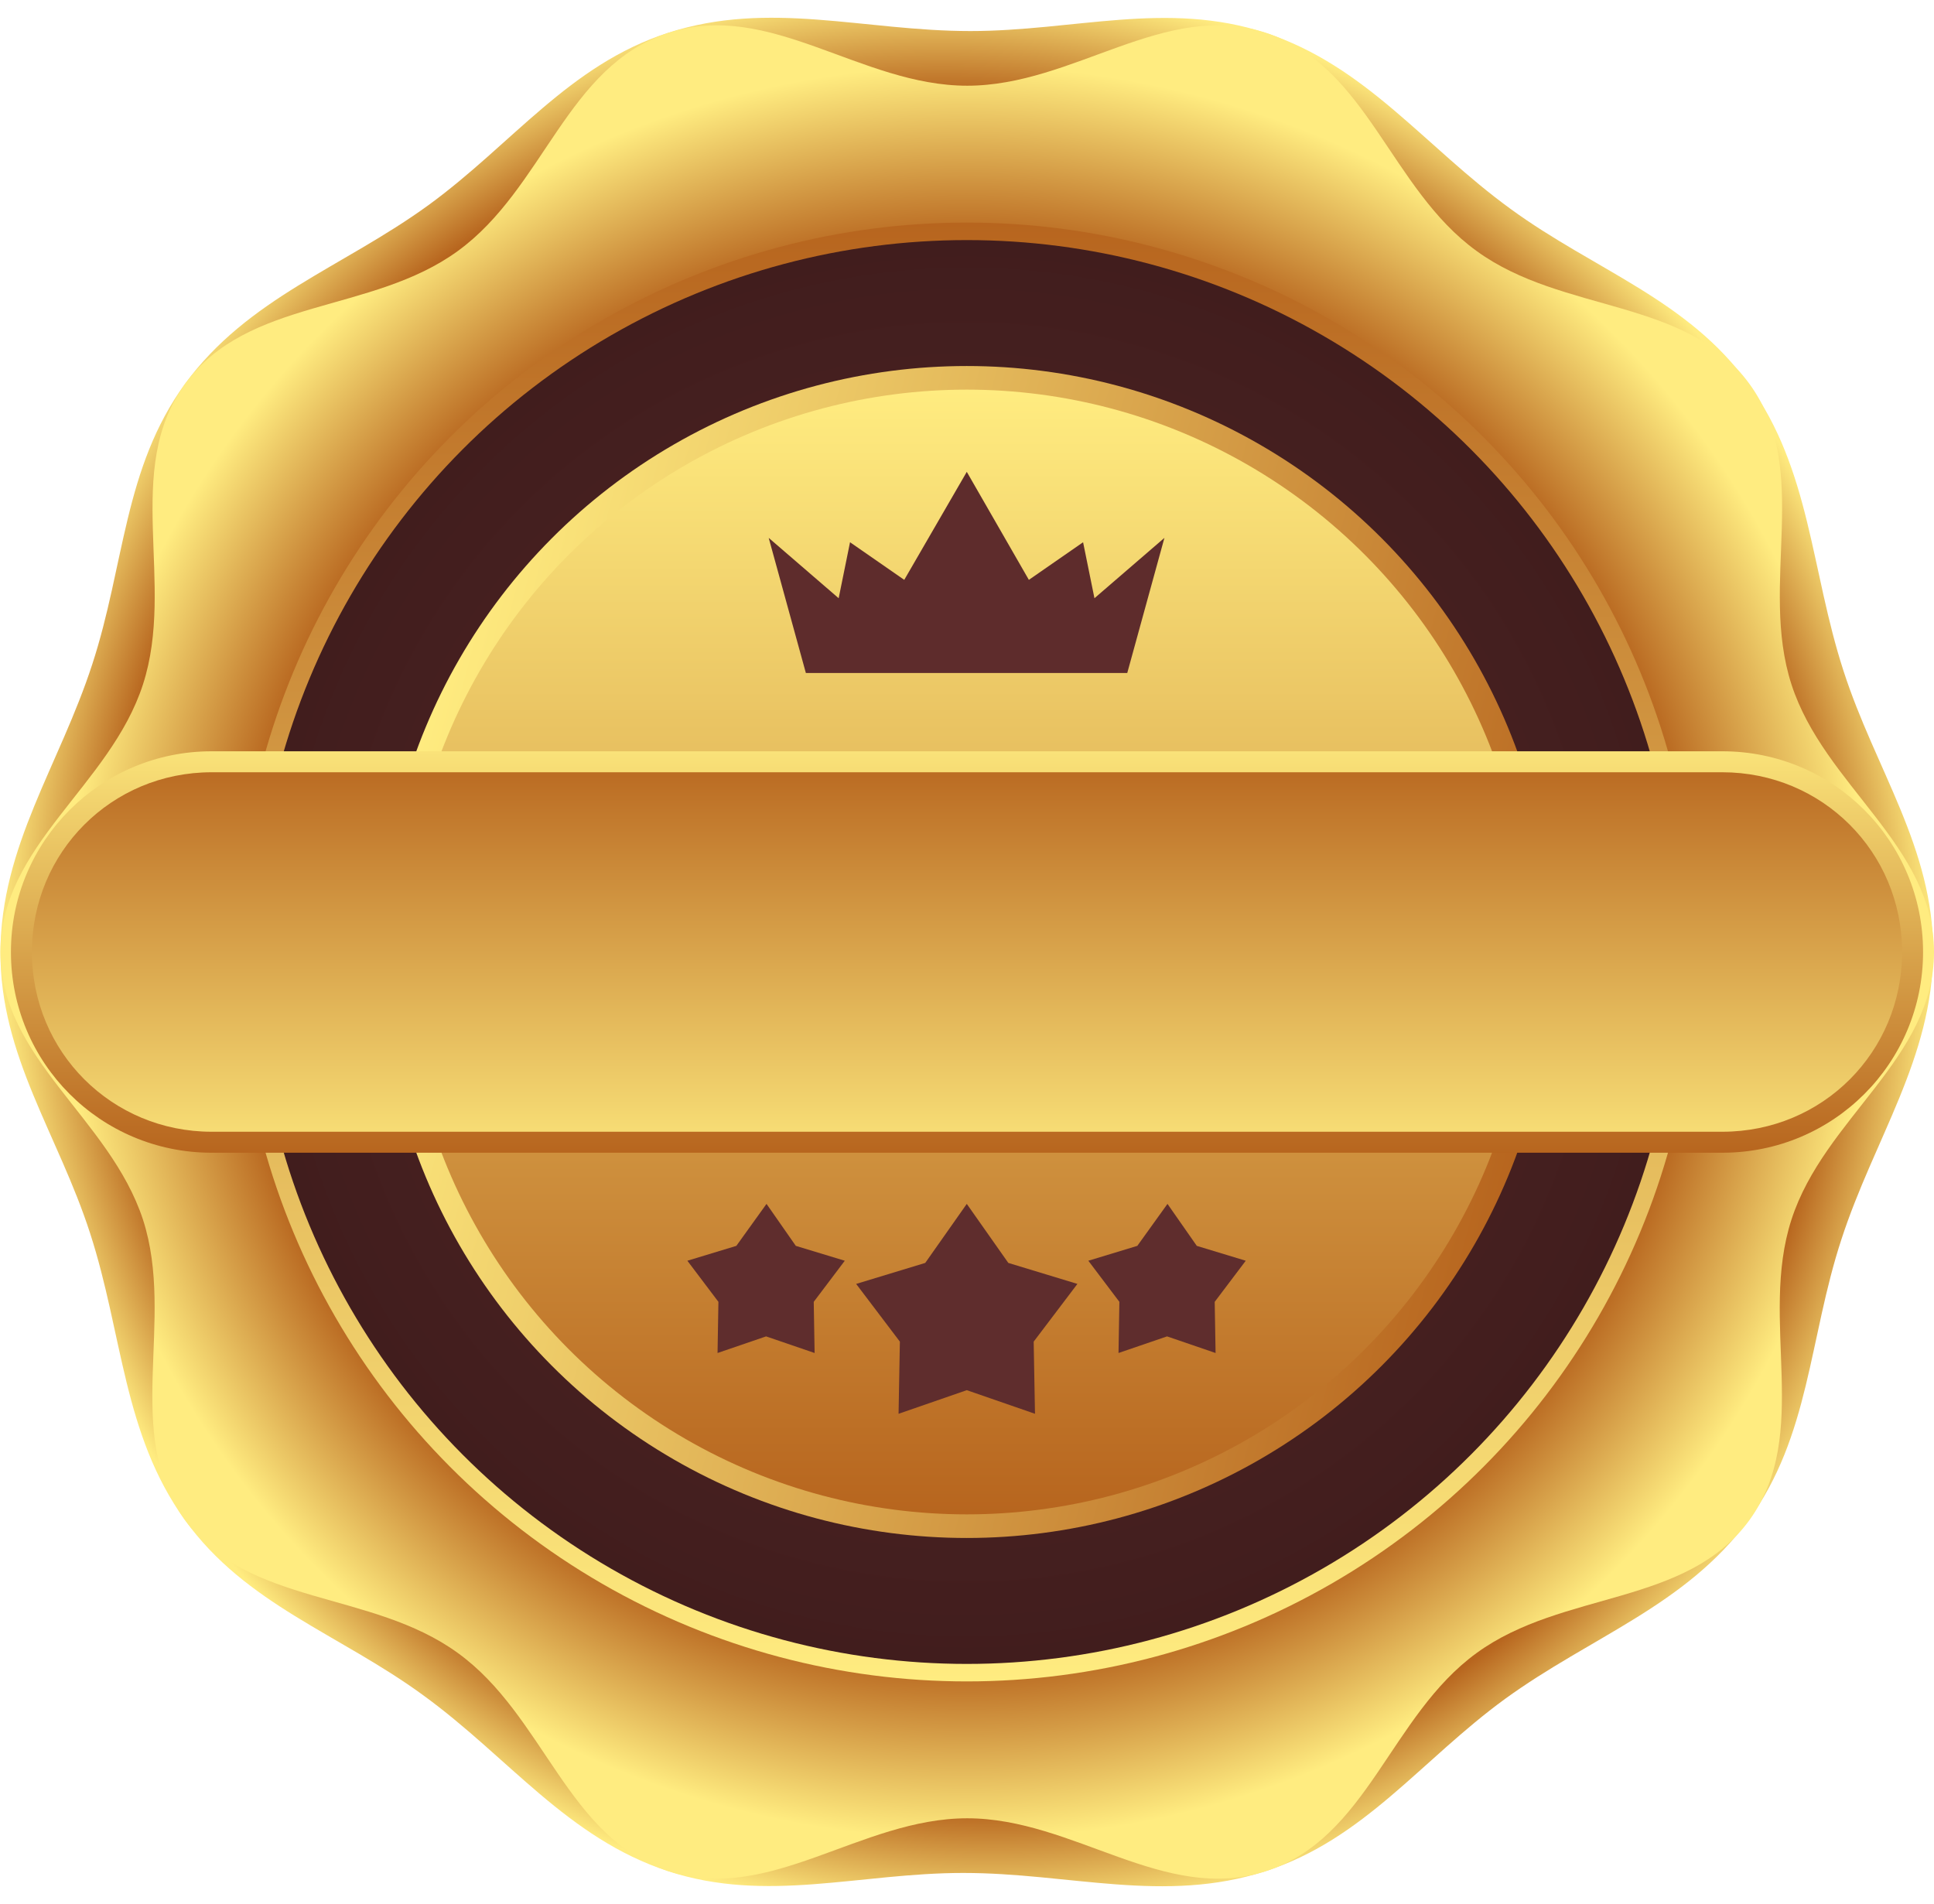
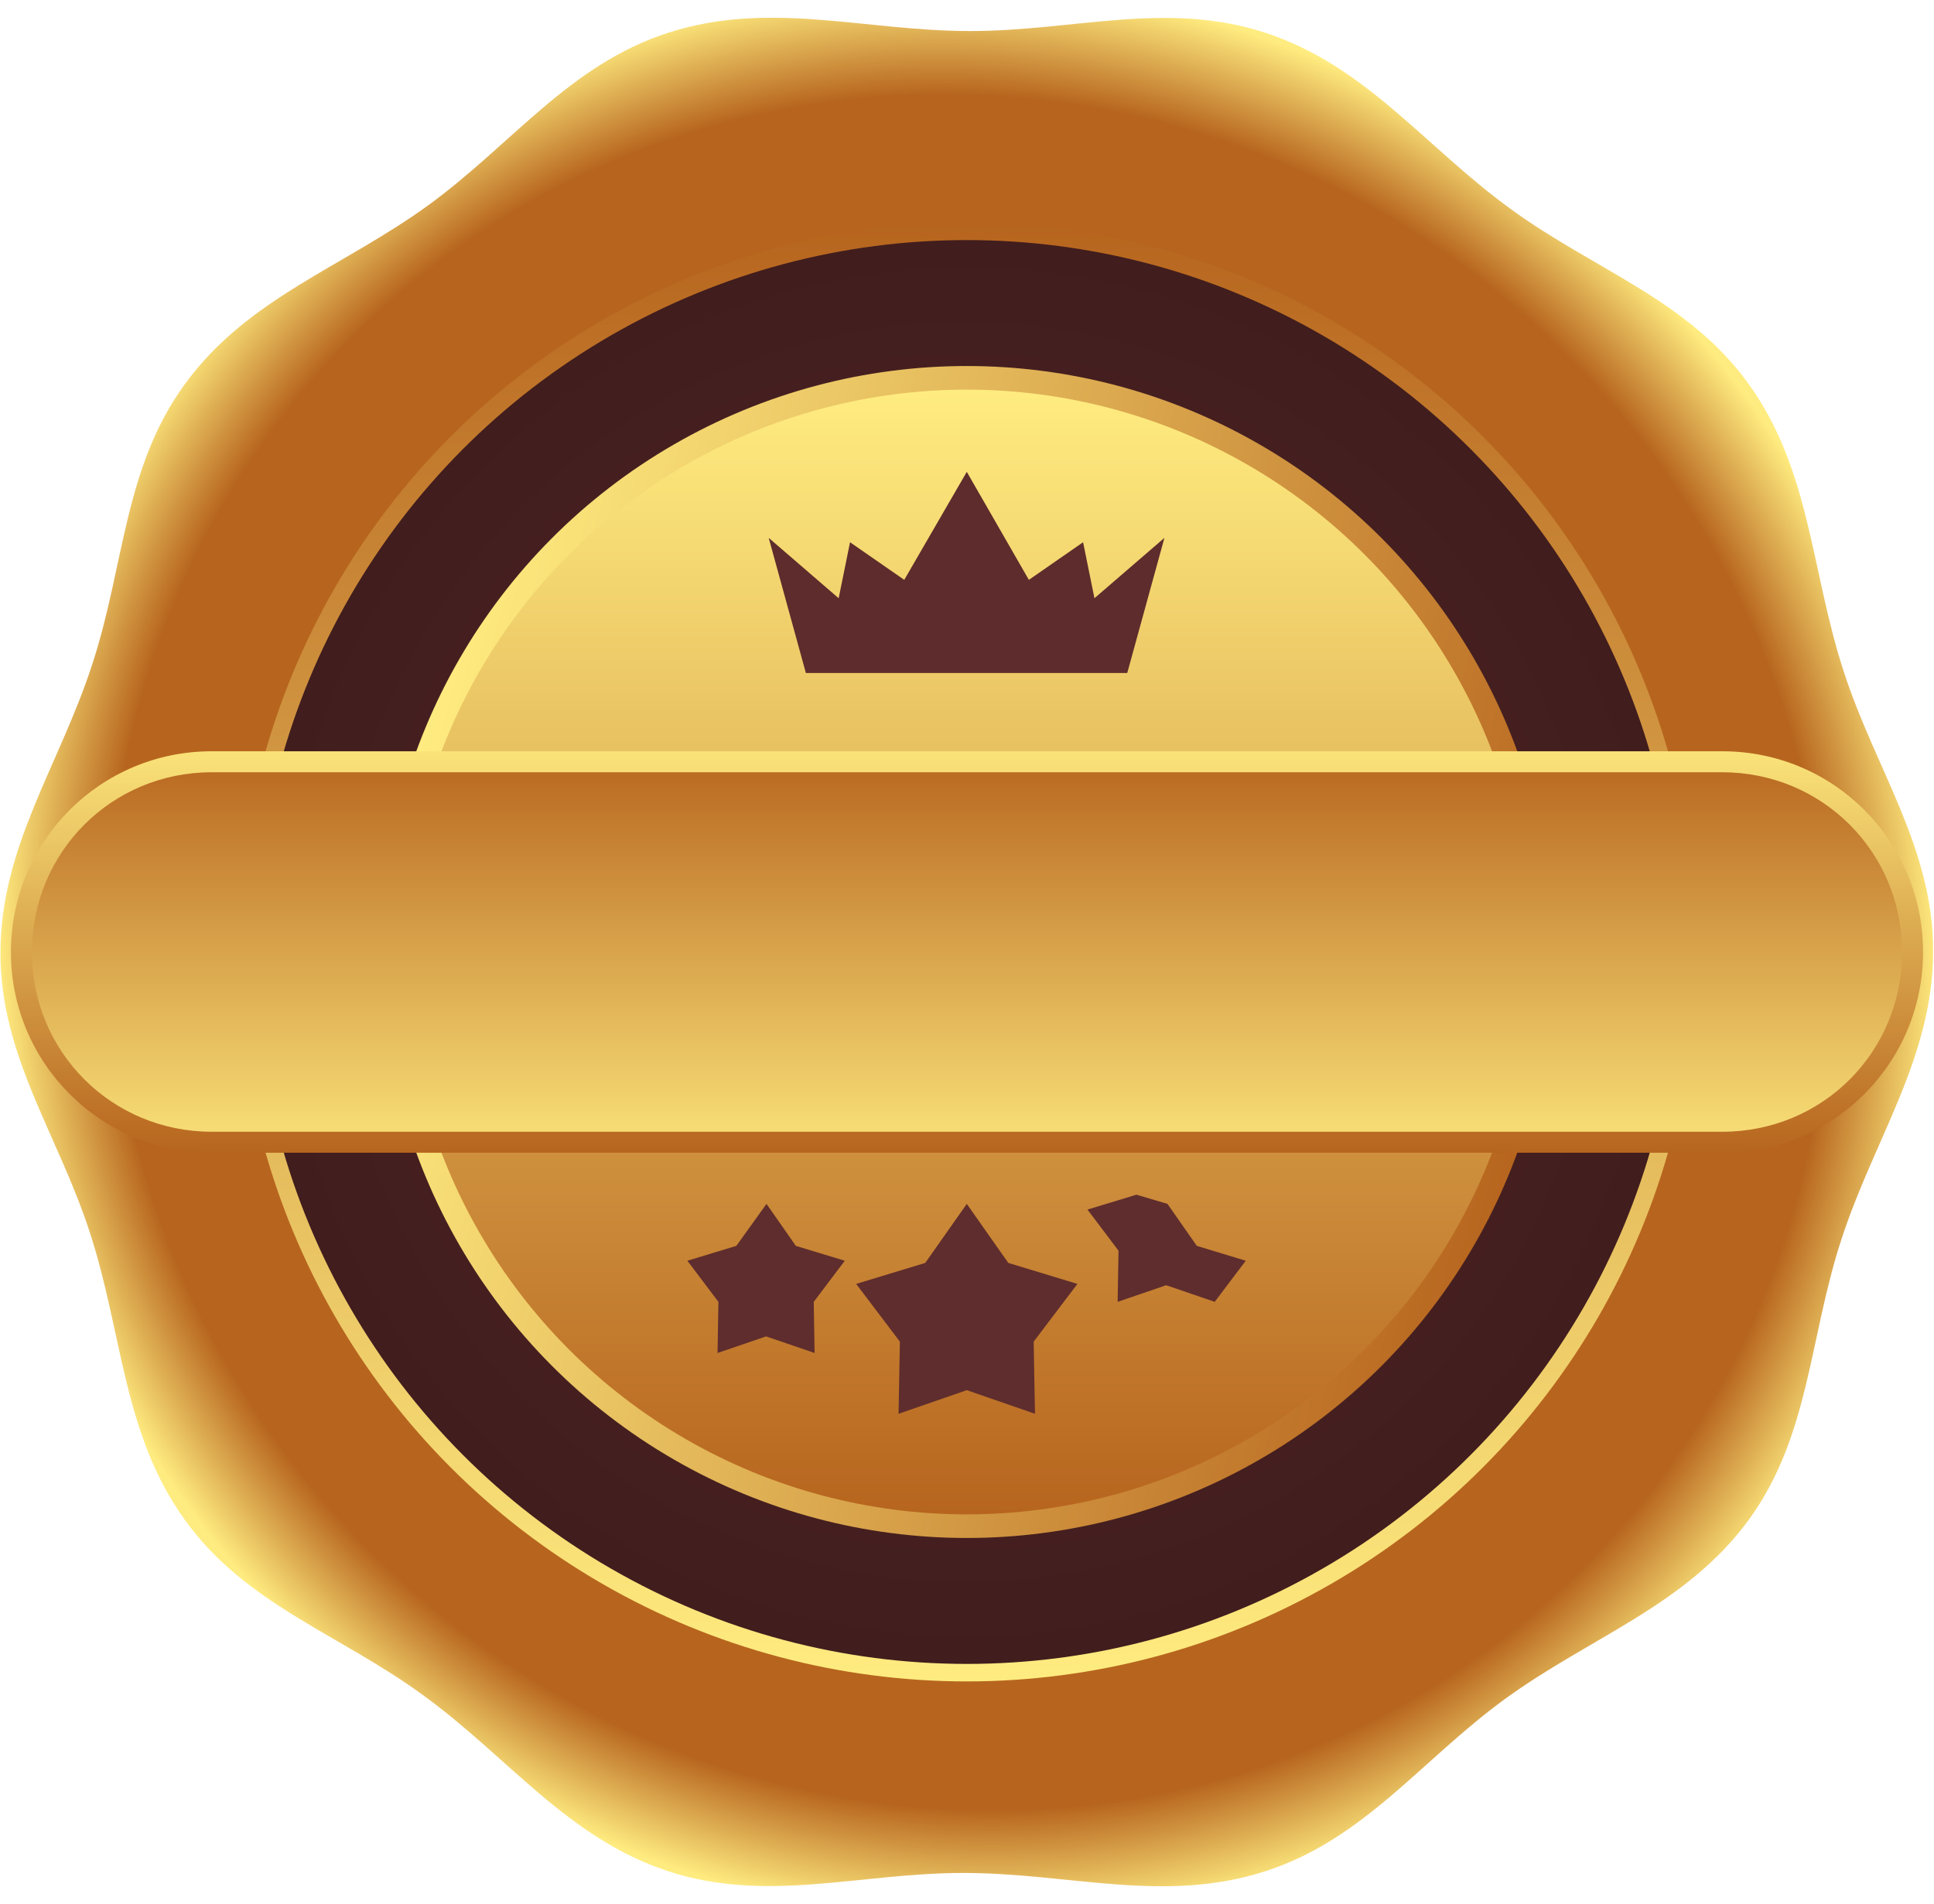
<svg xmlns="http://www.w3.org/2000/svg" xmlns:xlink="http://www.w3.org/1999/xlink" height="435.4" preserveAspectRatio="xMidYMid meet" version="1.0" viewBox="29.0 30.9 442.3 435.4" width="442.3" zoomAndPan="magnify">
  <radialGradient cx="-573.549" cy="615.289" gradientTransform="matrix(-3.311 3.347 -3.442 -3.405 469.165 4263.437)" gradientUnits="userSpaceOnUse" id="a" r="47.373" xlink:actuate="onLoad" xlink:show="other" xlink:type="simple">
    <stop offset=".867" stop-color="#b7651e" />
    <stop offset=".981" stop-color="#ffec80" />
  </radialGradient>
  <path d="M71.3,118.7 c-14,19.2-13.8,41.5-21.2,64.1c-7.5,23.1-20.9,41.5-21,65.8c-0.1,23.8,13.2,41.7,20.5,64.3c7.5,23.1,7.5,45.9,21.7,65.6 c13.9,19.3,35.2,26,54.4,40c19.7,14.3,33,32.7,56.1,40.3c22.6,7.4,43.7,0.4,67.5,0.4c24.3,0,45.9,7.1,69.1-0.4 c22.6-7.3,35.6-25.4,54.8-39.4c19.7-14.3,41.3-21.3,55.7-40.9c14-19.2,13.8-41.5,21.2-64.1c7.5-23.1,20.9-41.5,21-65.8 c0.1-23.8-13.2-41.7-20.5-64.3c-7.5-23.1-7.5-45.9-21.7-65.6c-13.9-19.3-35.2-26-54.4-40c-19.7-14.3-33-32.7-56.1-40.3 c-22.6-7.4-43.7-0.4-67.5-0.4c-24.3,0-45.9-7.1-69.1,0.4c-22.6,7.3-35.6,25.4-54.8,39.4C107.3,92.1,85.7,99,71.3,118.7L71.3,118.7z" fill="url(#a)" />
  <radialGradient cx="-461.613" cy="563.366" gradientTransform="matrix(0 -4.28 -4.364 0 2708.59 -1727.016)" gradientUnits="userSpaceOnUse" id="b" r="47.372" xlink:actuate="onLoad" xlink:show="other" xlink:type="simple">
    <stop offset=".8" stop-color="#b7651e" />
    <stop offset="1" stop-color="#ffec80" />
  </radialGradient>
-   <path d="M29.1,248.6 c0-24.4,25.1-38,32.6-61.2c7.5-23.2-4.7-48.9,9.6-68.7c14.4-19.8,42.6-16,62.4-30.4c19.8-14.4,24.9-42.4,48.2-49.9 s43.9,12.1,68.3,12.1c24.4,0,45.1-19.6,68.3-12.1c23.2,7.5,28.4,35.6,48.2,49.9c19.8,14.4,48,10.6,62.4,30.4 c14.4,19.8,2.1,45.5,9.6,68.7c7.5,23.2,32.6,36.8,32.6,61.2c0,24.4-25.1,38-32.6,61.2c-7.5,23.2,4.7,48.9-9.6,68.7 c-14.4,19.8-42.6,16-62.4,30.4c-19.8,14.4-24.9,42.4-48.2,49.9c-23.2,7.5-43.9-12.1-68.3-12.1c-24.4,0-45.1,19.6-68.3,12.1 s-28.4-35.6-48.2-49.9c-19.8-14.4-48-10.6-62.4-30.4c-14.4-19.8-2.1-45.5-9.6-68.7C54.1,286.6,29.1,273,29.1,248.6z" fill="url(#b)" />
  <linearGradient gradientTransform="matrix(0 3.745 3.745 0 -2536.19 2057.536)" gradientUnits="userSpaceOnUse" id="c" x1="-527.607" x2="-438.527" xlink:actuate="onLoad" xlink:show="other" xlink:type="simple" y1="744.067" y2="744.067">
    <stop offset="0" stop-color="#b7651e" />
    <stop offset="1" stop-color="#ffec80" />
  </linearGradient>
  <circle cx="250.1" cy="248.6" fill="url(#c)" r="166.8" />
  <radialGradient cx="250.119" cy="248.595" gradientUnits="userSpaceOnUse" id="d" r="162.766" xlink:actuate="onLoad" xlink:show="other" xlink:type="simple">
    <stop offset="0" stop-color="#572a2a" />
    <stop offset="1" stop-color="#411d1d" />
  </radialGradient>
  <circle cx="250.1" cy="248.6" fill="url(#d)" r="162.8" />
  <linearGradient gradientTransform="scale(-3.009) rotate(15 2758.98 2080.846)" gradientUnits="userSpaceOnUse" id="e" x1="-590.767" x2="-501.685" xlink:actuate="onLoad" xlink:show="other" xlink:type="simple" y1="726.725" y2="726.725">
    <stop offset="0" stop-color="#b7651e" />
    <stop offset="1" stop-color="#ffec80" />
  </linearGradient>
  <circle cx="250.1" cy="248.6" fill="url(#e)" r="134" />
  <linearGradient gradientTransform="rotate(-90 -1430.28 550.935) scale(2.887)" gradientUnits="userSpaceOnUse" id="f" x1="-435.251" x2="-346.169" xlink:actuate="onLoad" xlink:show="other" xlink:type="simple" y1="772.917" y2="772.917">
    <stop offset="0" stop-color="#b7651e" />
    <stop offset="1" stop-color="#ffec80" />
  </linearGradient>
  <circle cx="250.1" cy="248.6" fill="url(#f)" r="128.6" />
  <g id="change1_1">
    <path d="M250.1,138.8l-14.3,24.7l-12.4-8.6l-2.6,12.8l-16-13.8l8.5,30.9h36.8h36.7l8.5-30.9 l-16,13.8l-2.6-12.8l-12.4,8.6L250.1,138.8z" fill="#5E2C2C" />
  </g>
  <g id="change2_1">
    <path d="M250.1,306.2l9.5,13.5l15.8,4.8l-10,13.2l0.3,16.5l-15.6-5.4l-15.6,5.4l0.3-16.5l-10-13.2 l15.8-4.8L250.1,306.2z" fill="#5F2D2D" />
  </g>
  <g id="change2_2">
-     <path d="M296,306.2l6.7,9.6l11.2,3.4l-7.1,9.4l0.2,11.7l-11.1-3.8l-11.1,3.8l0.2-11.7l-7.1-9.4 l11.2-3.4L296,306.2z" fill="#5F2D2D" />
+     <path d="M296,306.2l6.7,9.6l11.2,3.4l-7.1,9.4l-11.1-3.8l-11.1,3.8l0.2-11.7l-7.1-9.4 l11.2-3.4L296,306.2z" fill="#5F2D2D" />
  </g>
  <g id="change2_3">
    <path d="M204.3,306.2l6.7,9.6l11.2,3.4l-7.1,9.4l0.2,11.7l-11.1-3.8l-11.1,3.8l0.2-11.7l-7.1-9.4 l11.2-3.4L204.3,306.2z" fill="#5F2D2D" />
  </g>
  <linearGradient gradientTransform="matrix(2.007 0 0 -2.007 1186.614 1319.845)" gradientUnits="userSpaceOnUse" id="g" x1="-466.707" x2="-466.707" xlink:actuate="onLoad" xlink:show="other" xlink:type="simple" y1="510.761" y2="560.132">
    <stop offset="0" stop-color="#b7651e" />
    <stop offset="1" stop-color="#ffec80" />
  </linearGradient>
  <path d="M77.4,202.7h345.5 c25.4,0,45.9,20.5,45.9,45.9c0,25.4-20.5,45.9-45.9,45.9H77.4c-25.4,0-45.9-20.5-45.9-45.9C31.5,223.2,52,202.7,77.4,202.7z" fill="url(#g)" />
  <linearGradient gradientTransform="translate(1186.614 -521.727) scale(2.007)" gradientUnits="userSpaceOnUse" id="h" x1="-466.708" x2="-466.708" xlink:actuate="onLoad" xlink:show="other" xlink:type="simple" y1="360.792" y2="410.163">
    <stop offset="0" stop-color="#b7651e" />
    <stop offset="1" stop-color="#ffec80" />
  </linearGradient>
  <path d="M77.4,207.5 c-22.9,0-41.1,18.3-41.1,41.1c0,22.9,18.3,41.1,41.1,41.1h345.5c22.9,0,41.1-18.2,41.1-41.1c0-22.9-18.3-41.1-41.1-41.1H77.4z" fill="url(#h)" />
</svg>